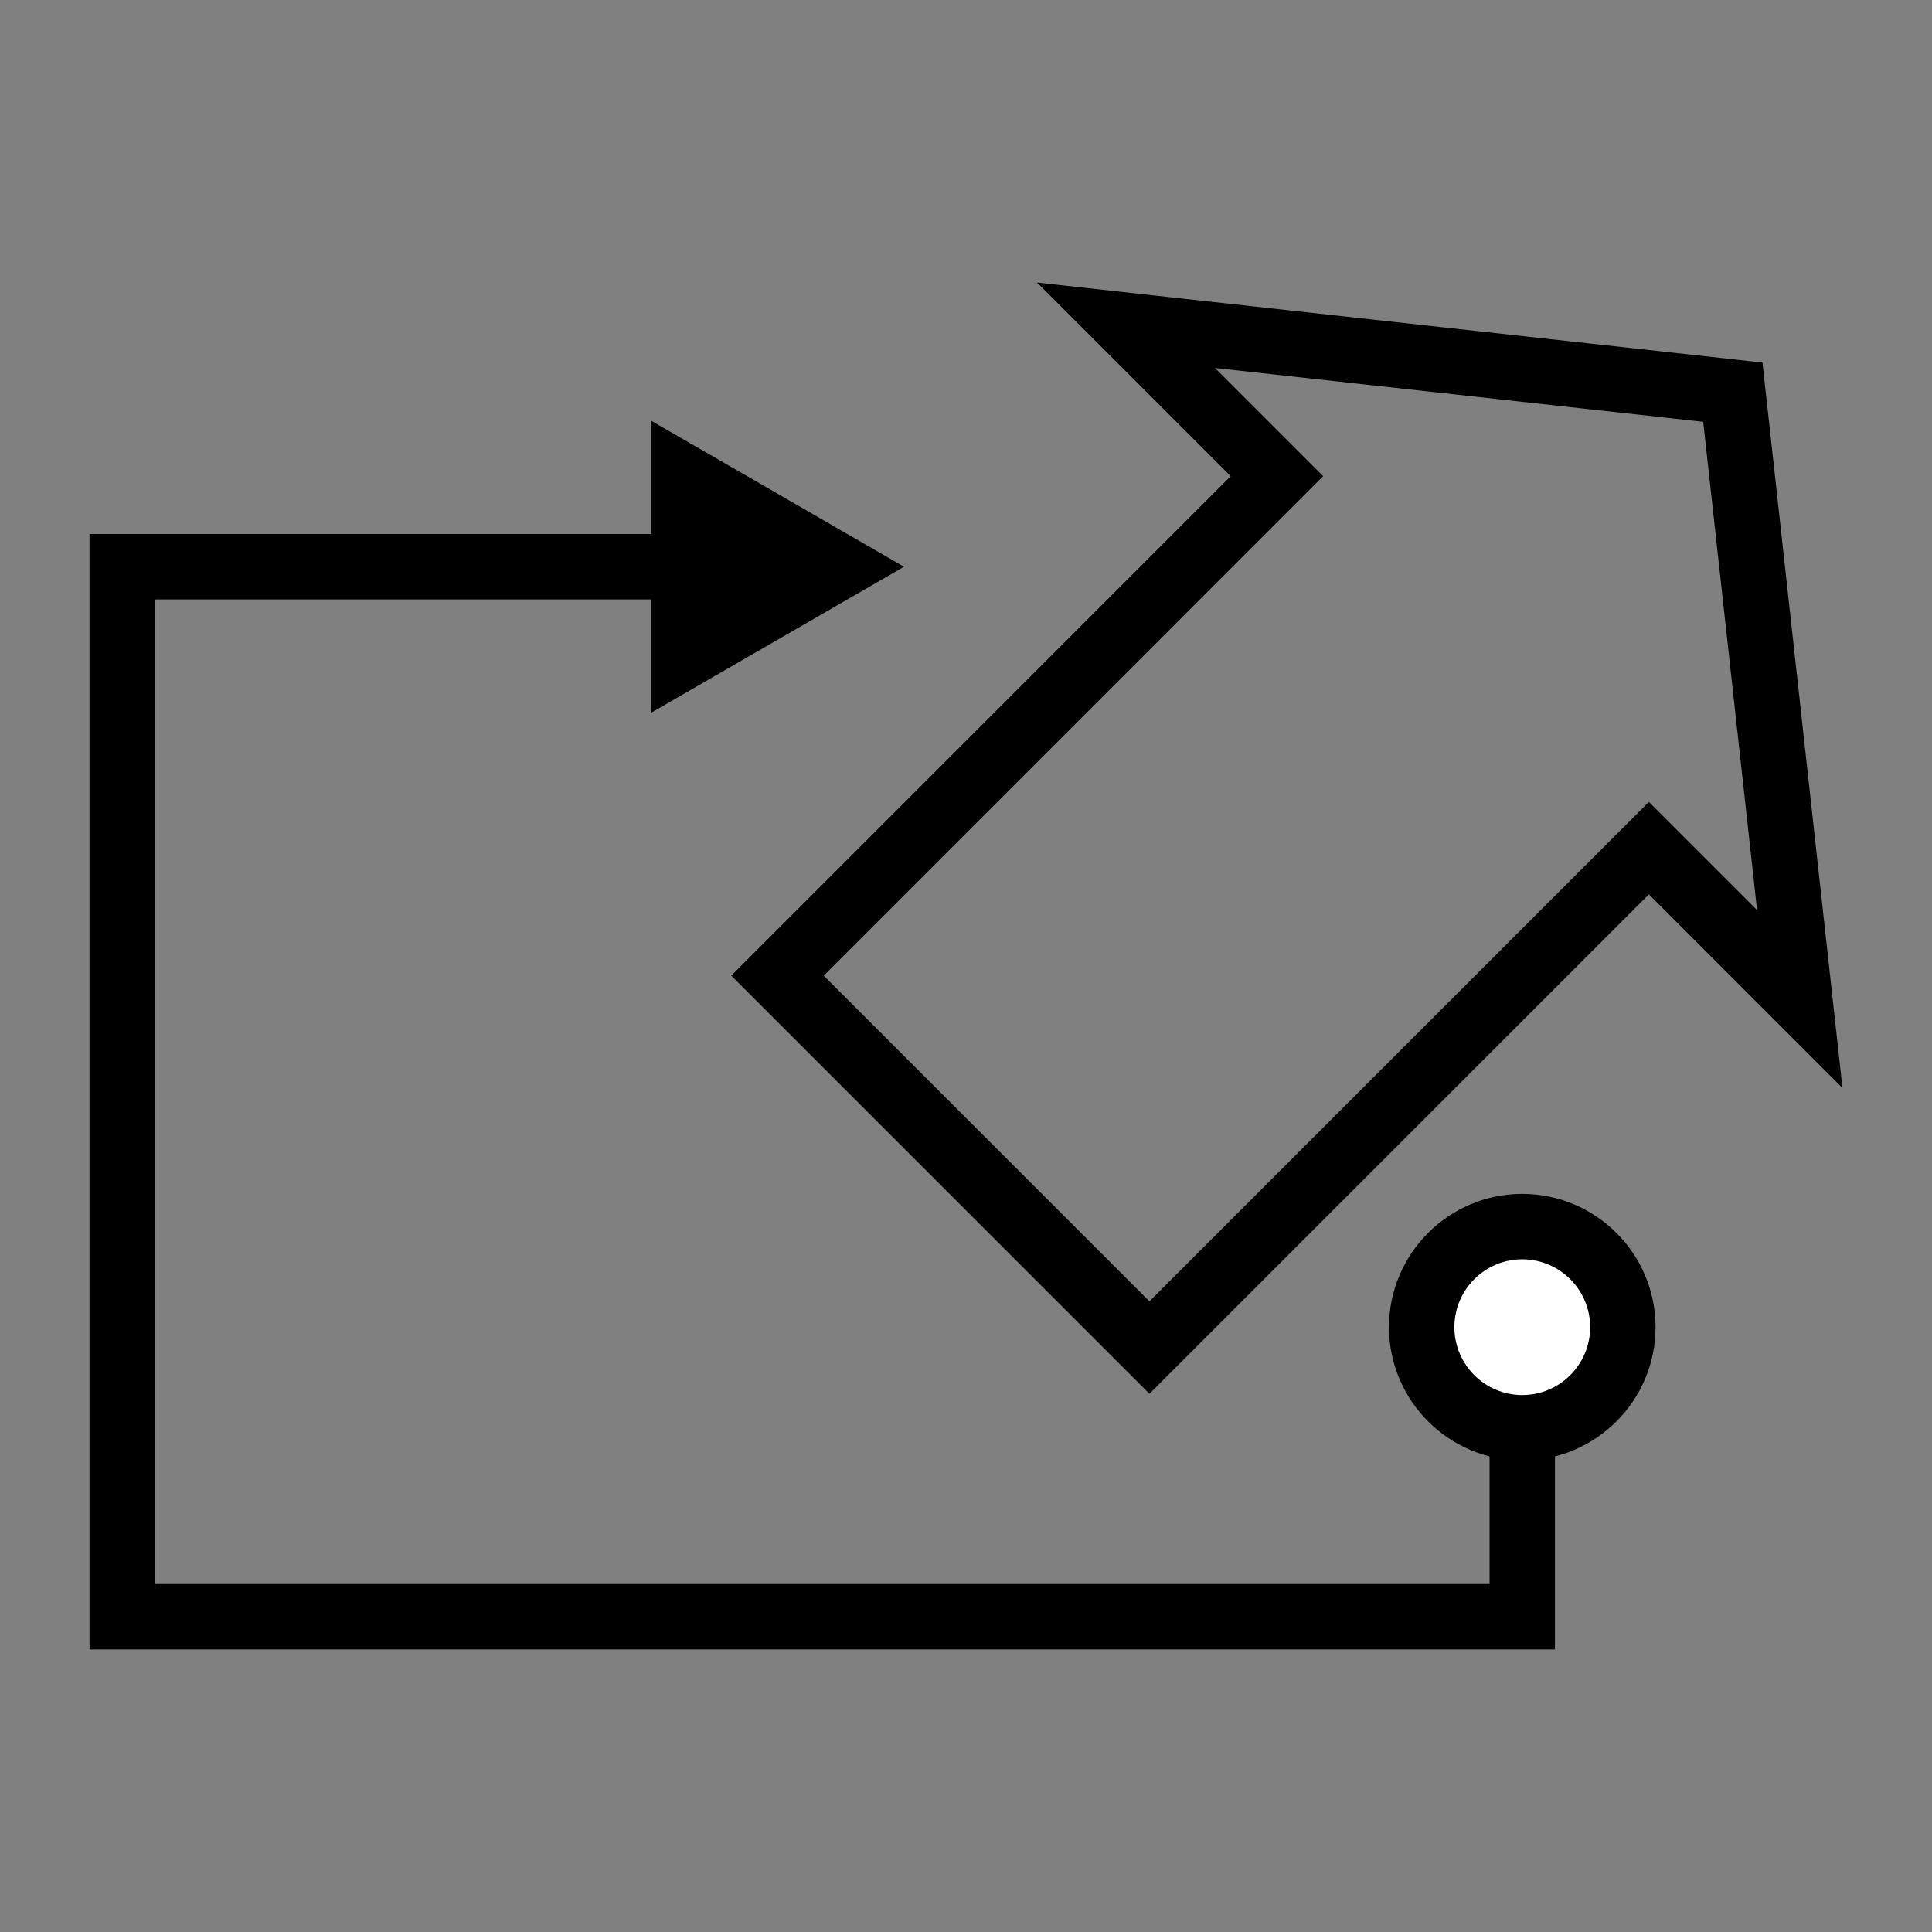
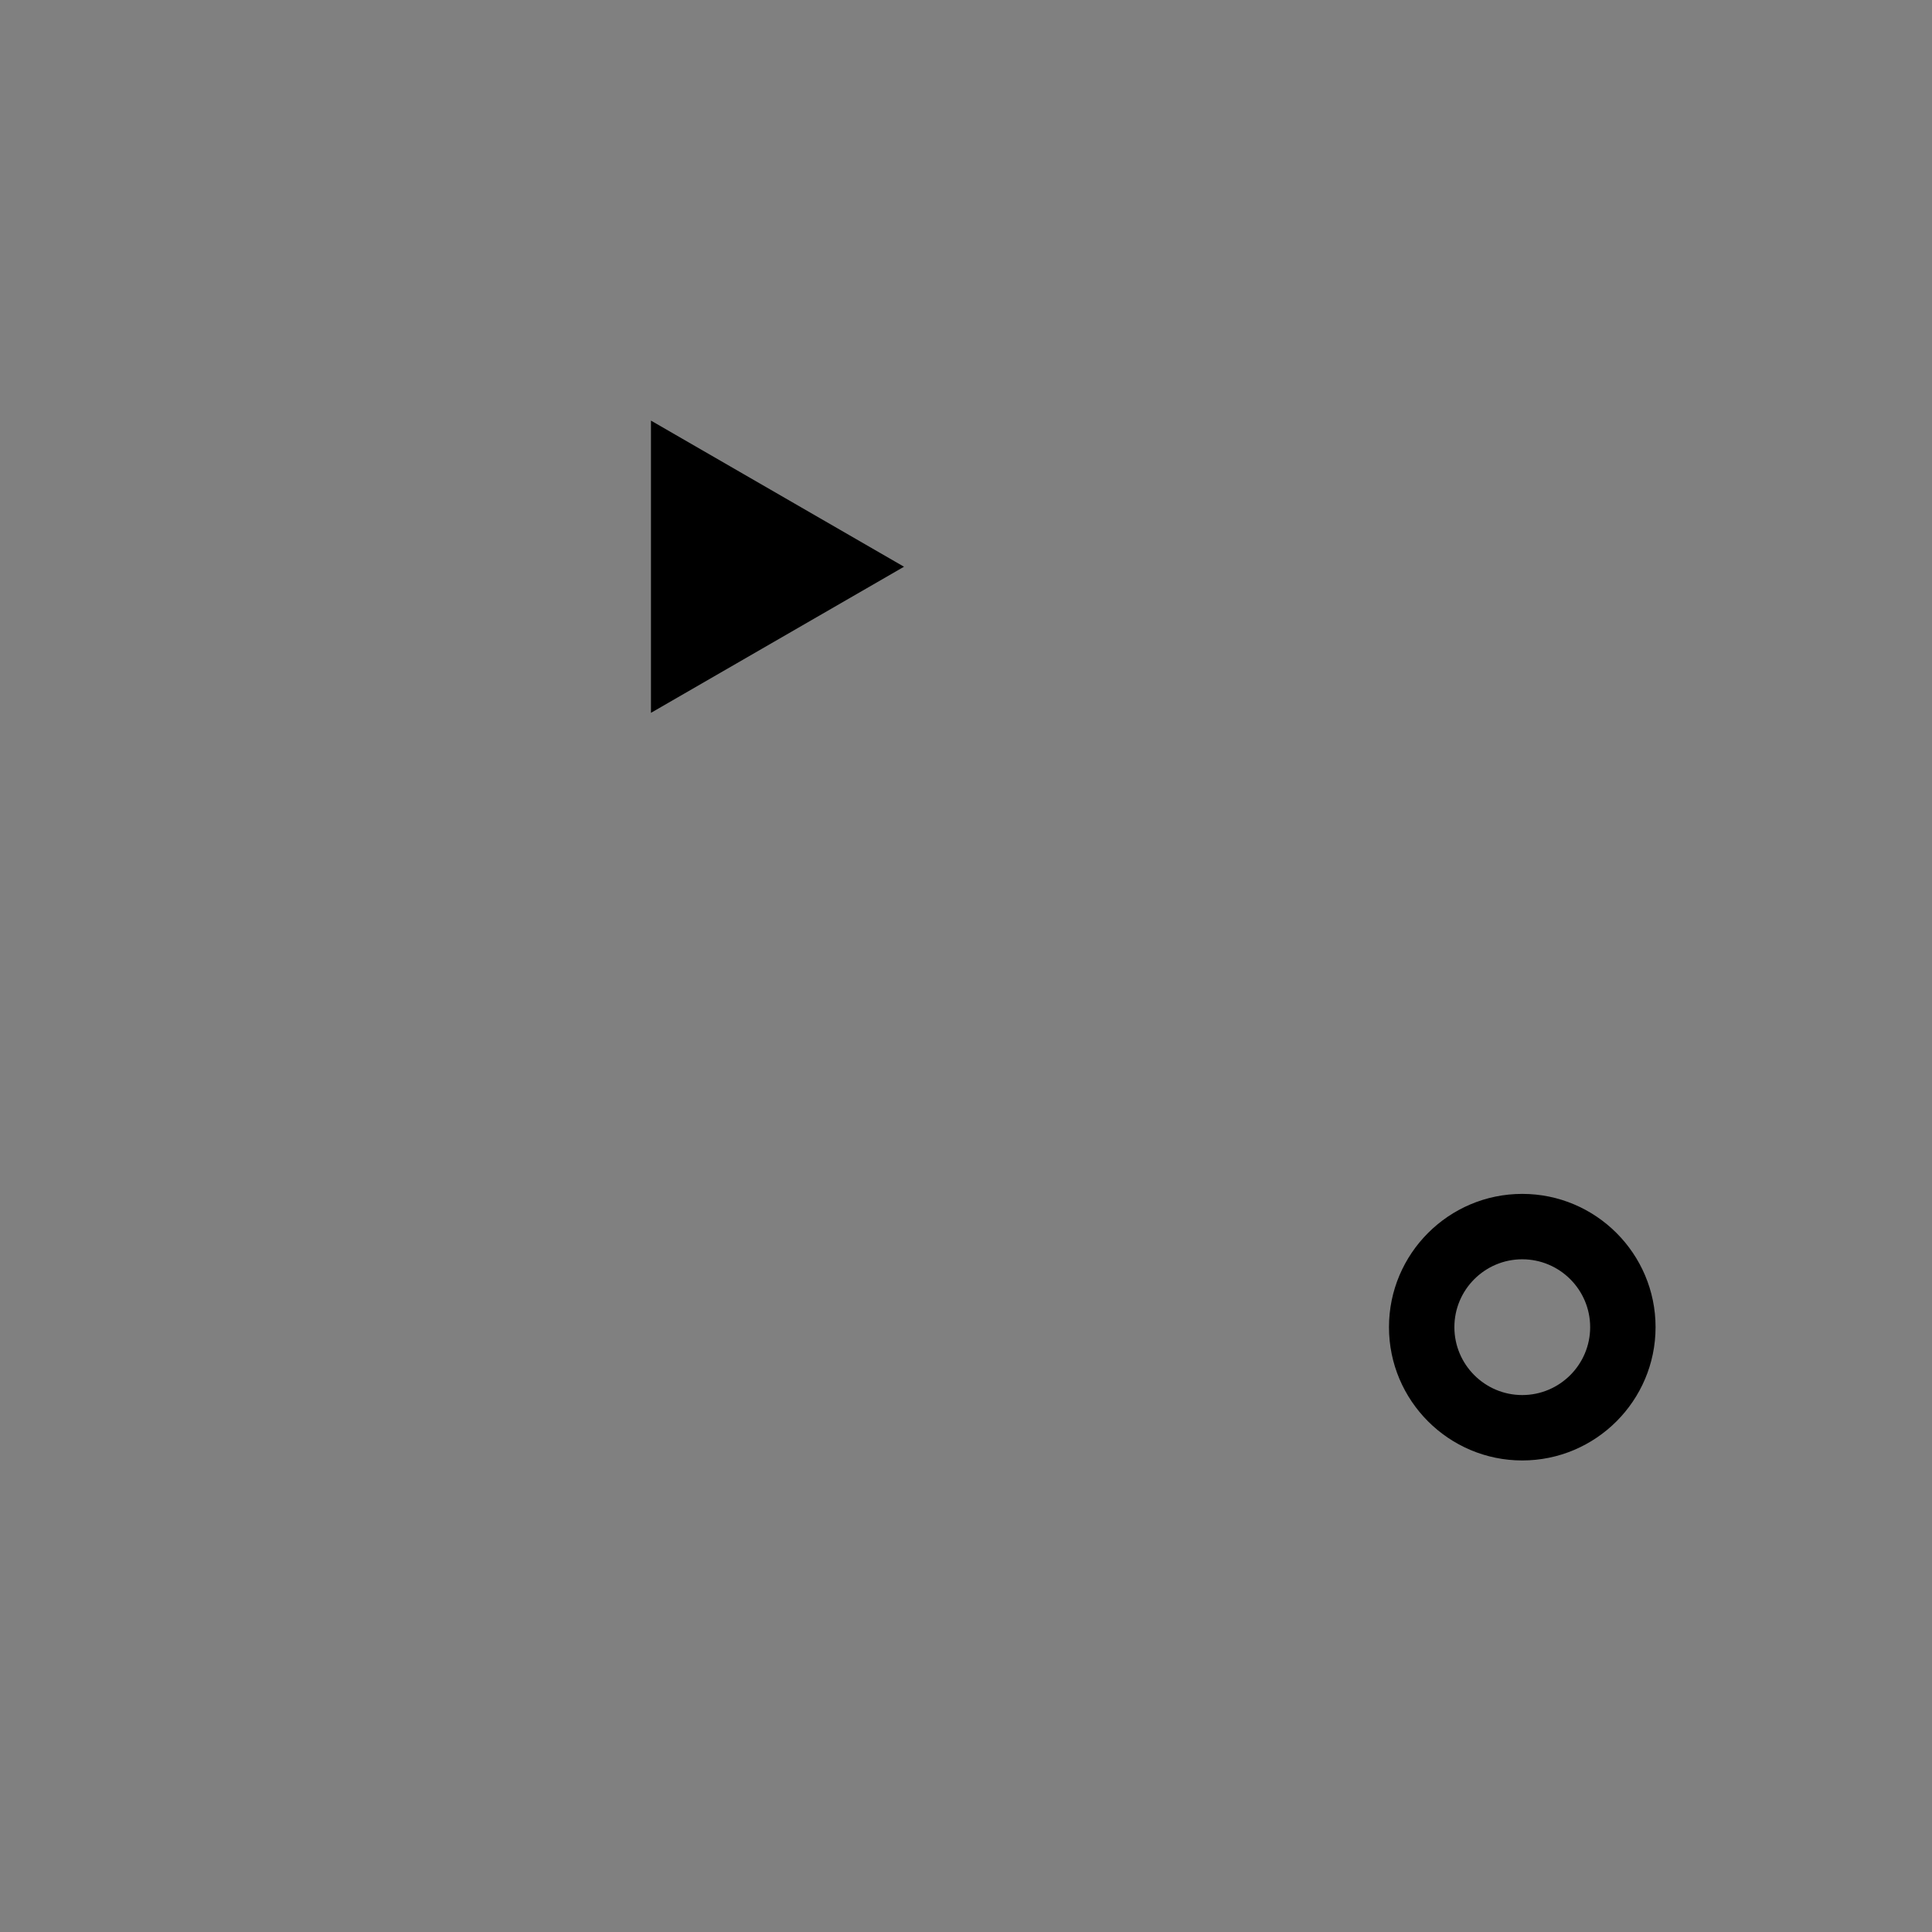
<svg xmlns="http://www.w3.org/2000/svg" version="1.1" id="Layer_1" x="0px" y="0px" width="30px" height="30px" viewBox="0 0 500 500" enable-background="new 0 0 500 500" xml:space="preserve">
  <rect x="0" y="0" width="500" height="500" fill="#808080" stroke="none" />
  <g>
    <g>
-       <path d="M297.471,360.713l-108.226-108.22l129.25-129.257l-50.104-50.11l187.735,20.706l20.706,187.747l-50.105-50.116    L297.471,360.713z M213.179,252.494l84.292,84.286l129.256-129.251l28,28l-13.939-126.358L314.429,95.231l28,28.005    L213.179,252.494z" />
-     </g>
+       </g>
    <g>
      <polygon points="168.468,184.482 233.955,146.67 168.468,108.852   " />
    </g>
    <g>
-       <polygon points="402.424,426.874 23.167,426.874 23.167,138.201 169.702,138.201 169.702,155.127 40.093,155.127 40.093,409.948     385.499,409.948 385.499,356.978 402.424,356.978   " />
-     </g>
+       </g>
    <g>
-       <path fill="#FFFFFF" d="M393.956,317.441c14.37,0,26.038,11.647,26.038,26.028c0,14.38-11.668,26.032-26.038,26.032    c-14.374,0-26.027-11.652-26.027-26.032C367.928,329.088,379.582,317.441,393.956,317.441z" />
      <path d="M393.956,377.964c-19.019,0-34.49-15.477-34.49-34.496c0-19.019,15.472-34.49,34.49-34.49    c19.025,0,34.502,15.472,34.502,34.49C428.458,362.488,412.981,377.964,393.956,377.964z M393.956,325.904    c-9.686,0-17.564,7.879-17.564,17.564c0,9.687,7.879,17.57,17.564,17.57c9.691,0,17.576-7.884,17.576-17.57    C411.532,333.783,403.647,325.904,393.956,325.904z" />
    </g>
  </g>
  <g>
</g>
  <g>
</g>
  <g>
</g>
  <g>
</g>
  <g>
</g>
  <g>
</g>
</svg>